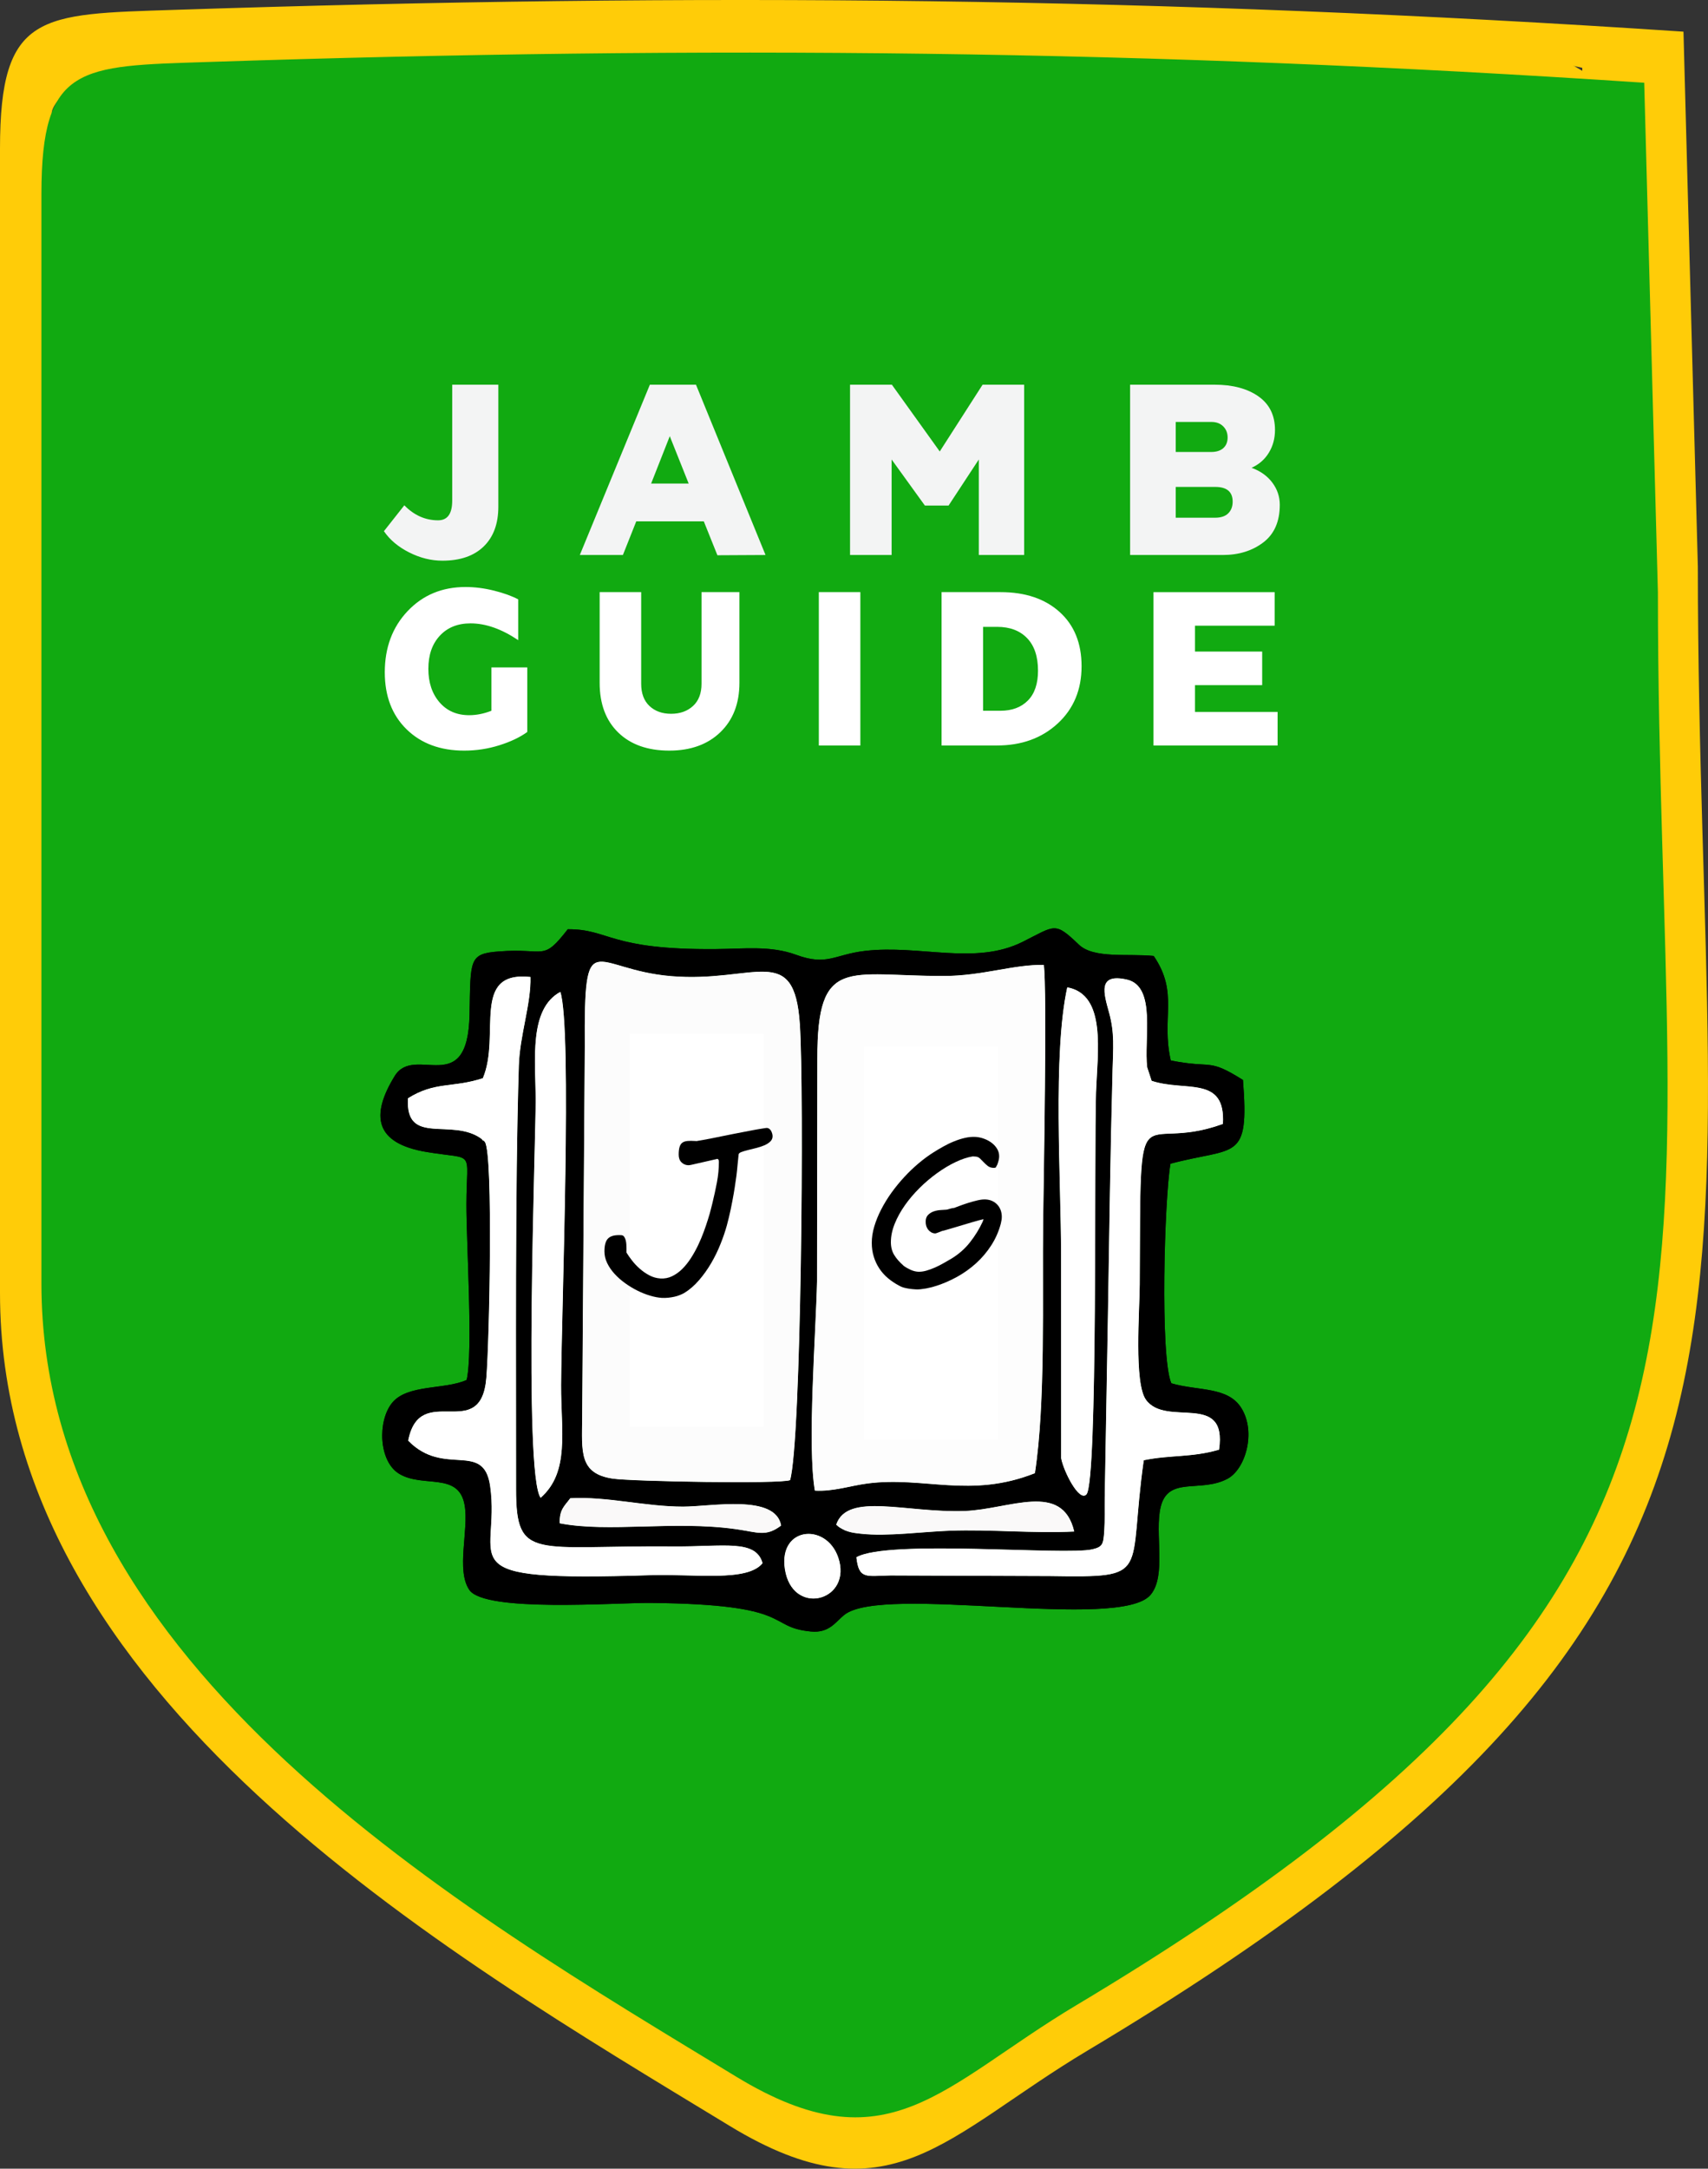
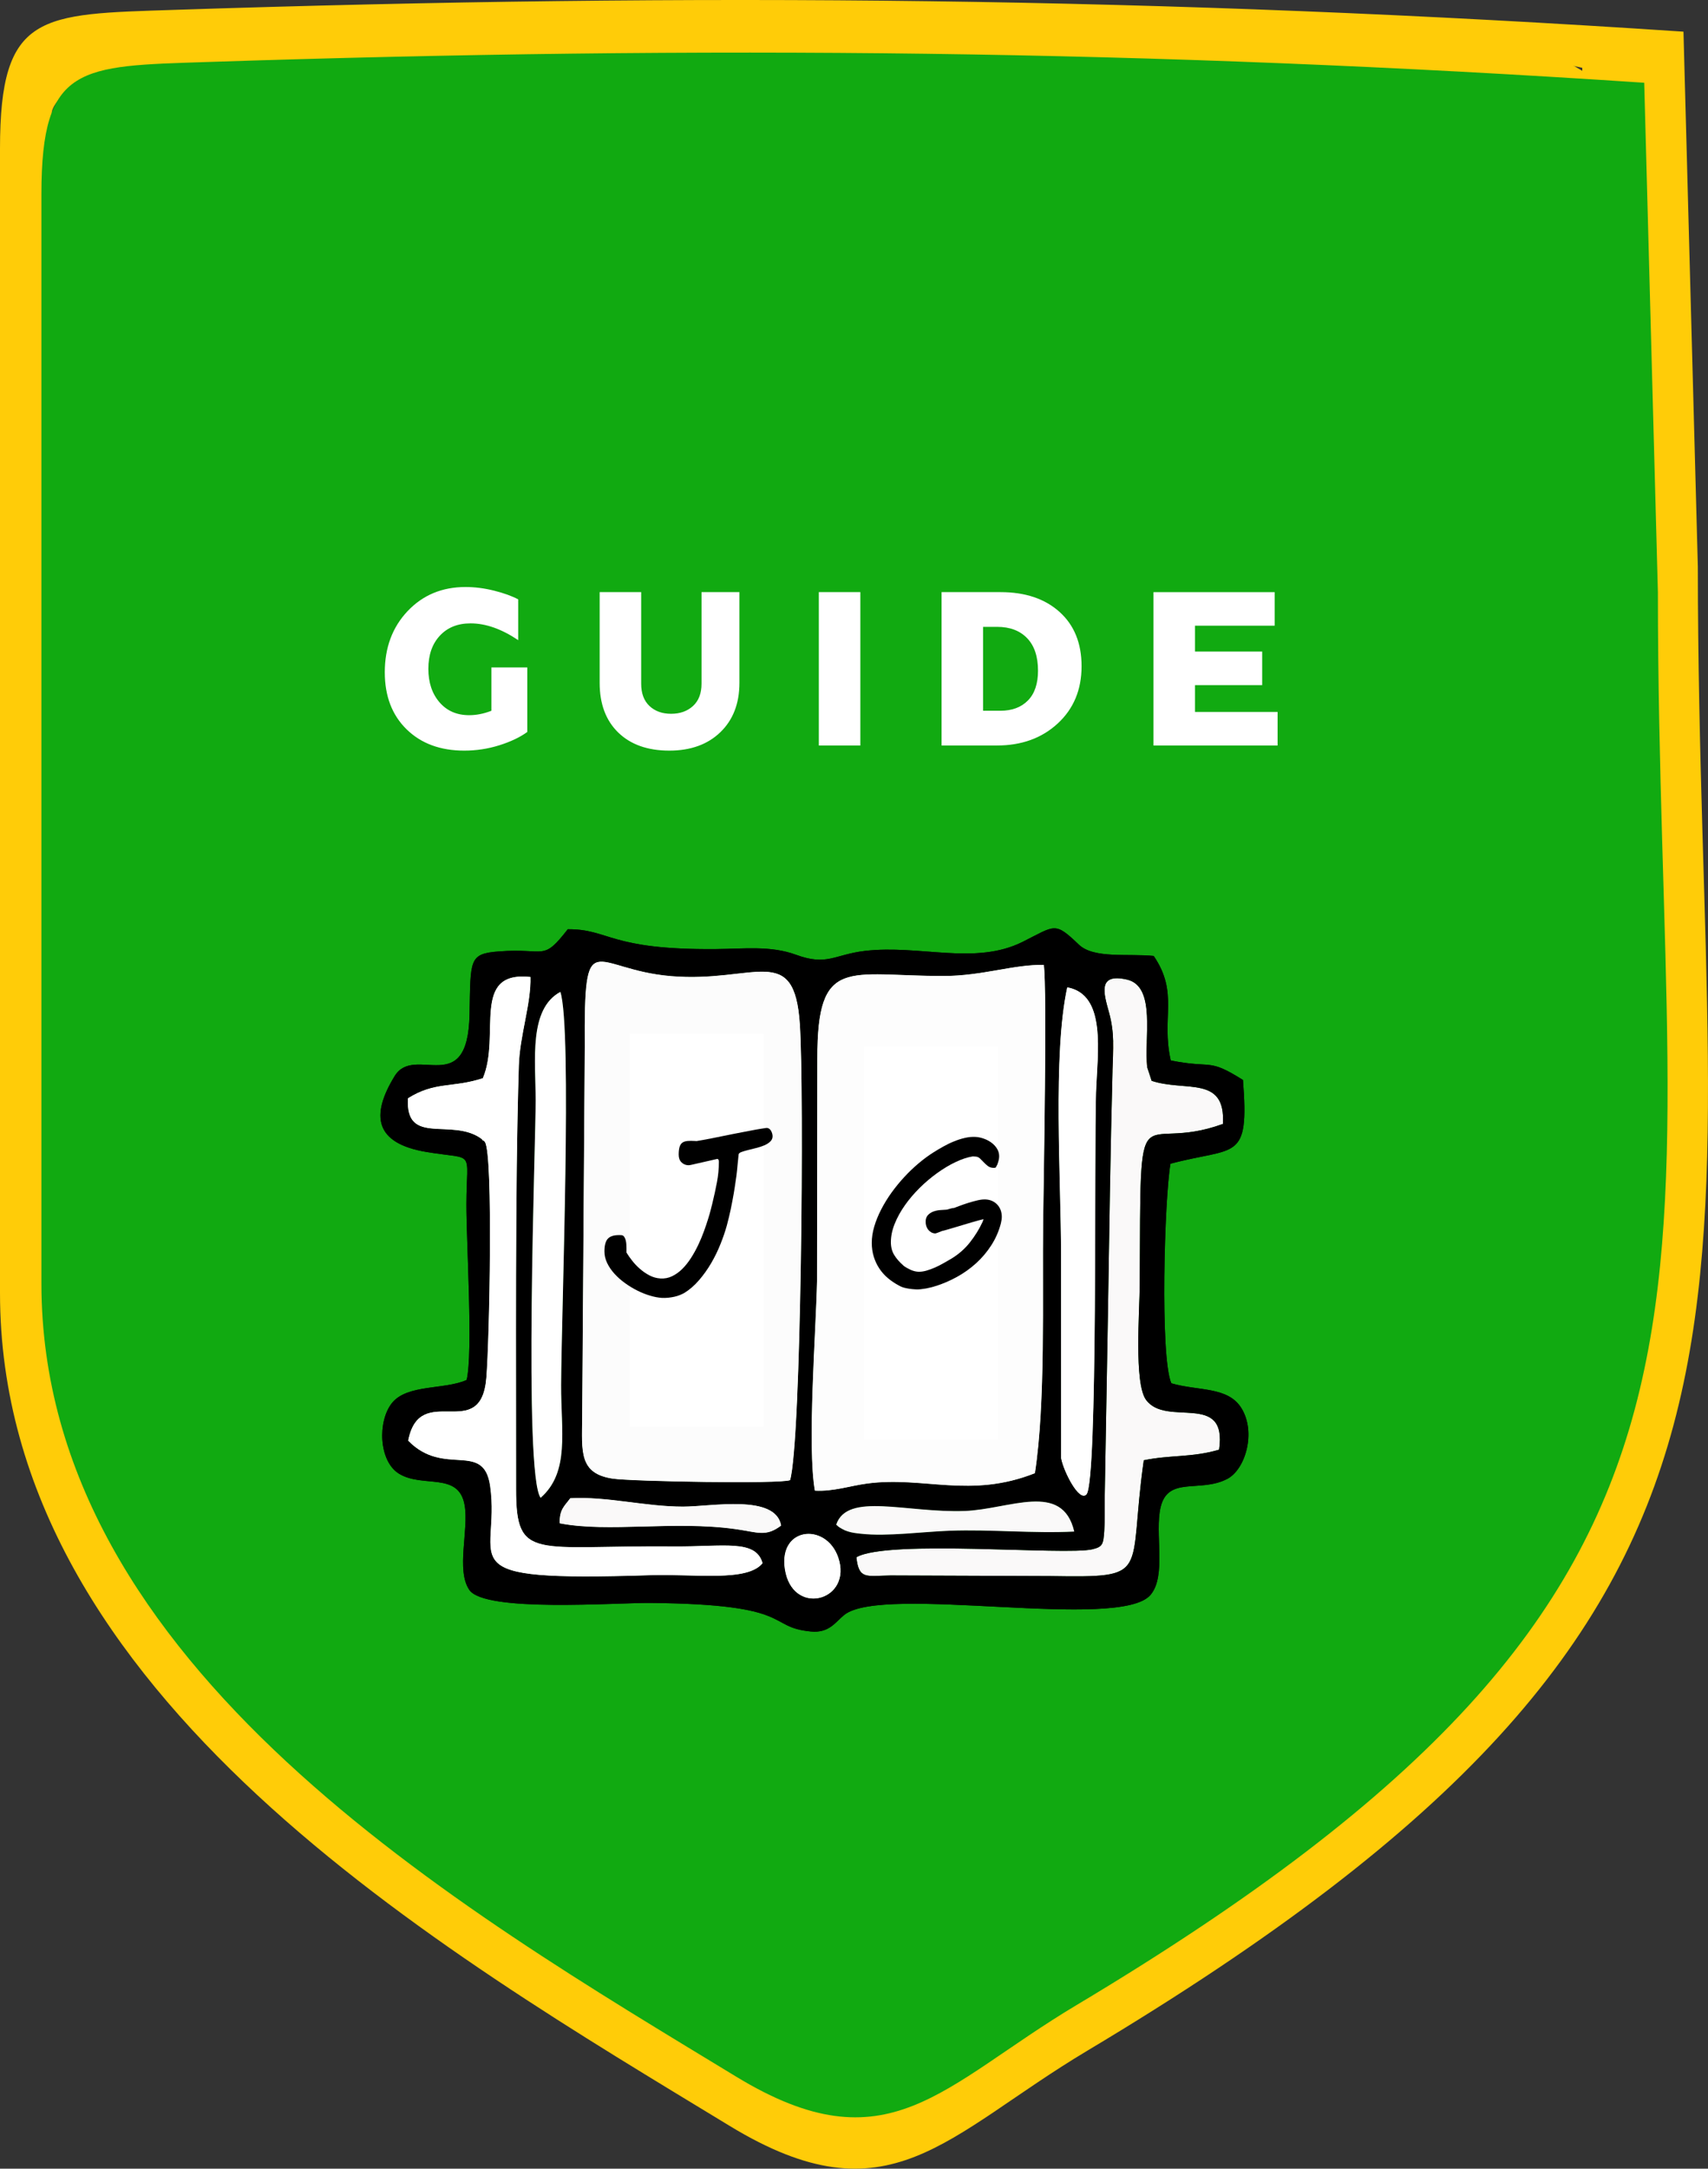
<svg xmlns="http://www.w3.org/2000/svg" xml:space="preserve" width="188.352mm" height="239.095mm" version="1.1" style="shape-rendering:geometricPrecision; text-rendering:geometricPrecision; image-rendering:optimizeQuality; fill-rule:evenodd; clip-rule:evenodd" viewBox="0 0 25433.43 32285.28">
  <rect x="0" y="0" width="25433.43" height="32285.28" fill="#333333" stroke="none" />
  <defs>
    <style type="text/css"> .fil1 {fill:black} .fil12 {fill:black} .fil7 {fill:#0A0404} .fil2 {fill:#11AA11} .fil10 {fill:#FAF9F9} .fil11 {fill:#FBFBFB} .fil9 {fill:#FCFCFC} .fil8 {fill:#FDFDFD} .fil3 {fill:#FEC401} .fil0 {fill:#FFCC08} .fil13 {fill:white} .fil4 {fill:#F3F4F4;fill-rule:nonzero} .fil6 {fill:#F9DD3B;fill-rule:nonzero} .fil14 {fill:black;fill-rule:nonzero} .fil5 {fill:white;fill-rule:nonzero} </style>
  </defs>
  <g id="Layer_x0020_1">
    <g id="_1838363760464">
      <path class="fil0" d="M9725.03 19129.93c116.01,-950.77 45.33,-3611.58 -197.54,-4487.77l6204.66 82.67c-355.62,1148.4 -246.31,1268.5 -231.63,2306.75 10.68,750.63 -84.15,1296.45 29.07,2095.28l2315.02 -0.09c617.9,9.2 1425.46,52.28 2261.25,36.69l4266.63 -23.59c259.4,1050.06 -491.6,5148.66 -2646.59,5244.89l-6114.11 -10.32 -118.69 5162.32c-233.04,1891.42 -4086.64,2661.09 -5636.55,560.23l-230.24 -5723.48c-447.2,-89.16 -2600.53,1.22 -3136.98,-0.46 -868.75,-2.61 -2234.5,51.37 -2974.52,9.75 -1996.18,-112.2 -2966.92,-4003.05 -2643.16,-5227.43l8853.38 -25.44zm-8979.79 -4885.08c-111.72,-1052.1 -118.33,-12200.92 33.8,-12607.53 540.64,-1445.07 9970.88,-961.73 11674.04,-961.73 1860.49,0 11315.44,-318.93 11935.38,715.14 302.21,504.14 186.78,11297.14 206.18,12846.78 -5489.79,-456.39 -18722.29,-698.42 -23849.4,7.35zm-745.24 -12033.93l0 17037.61c0,5999.59 6603.75,9807.41 10865.37,12400.23 2378.91,1447.29 3208.12,146.01 5327.18,-1120.45 11149.09,-6663.01 9092.73,-10801.37 9089.66,-22092.1l-213.98 -7964.76c-7768.88,-518.61 -14677.73,-581.22 -22467.88,-324.7 -1997.21,65.76 -2600.34,36.23 -2600.34,2064.17z" />
      <ellipse class="fil0" cx="12669.9" cy="22502.84" rx="4917.03" ry="9318.07" />
      <rect class="fil0" x="871.63" y="19155.37" width="23341.63" height="4409.79" rx="1635.82" ry="1660.68" />
      <rect class="fil0" x="339.12" y="18109.12" width="4758.99" height="3254.54" />
      <rect class="fil0" x="2027.8" y="19155.38" width="6601.17" height="5739.13" rx="864.33" ry="798.27" />
      <rect class="fil1" x="6313.91" y="500.21" width="6601.17" height="17165.41" rx="864.33" ry="2387.59" />
      <rect class="fil1" x="12322.81" y="11515.61" width="6601.17" height="5739.13" rx="864.33" ry="798.27" />
      <rect class="fil1" x="3971.56" y="16182.48" width="6601.17" height="5739.13" rx="864.33" ry="798.27" />
      <rect class="fil1" x="15301" y="16489.51" width="6601.17" height="5739.13" rx="864.33" ry="798.27" />
      <rect class="fil0" x="16713.33" y="18951.06" width="6601.17" height="5739.13" rx="864.33" ry="798.27" />
      <rect class="fil0" x="18002.86" y="16648.32" width="6601.17" height="5739.13" rx="864.33" ry="798.27" />
      <rect class="fil0" x="324.88" y="500.21" width="24514.73" height="17165.41" rx="3209.87" ry="2387.59" />
      <rect class="fil0" x="23561.17" y="711.15" width="1226.77" height="1748.82" />
      <path class="fil2" d="M9875.8 18996.16c110.44,-905.21 43.14,-3438.49 -188.09,-4272.69l5907.32 78.7c-338.58,1093.38 -234.51,1207.71 -220.53,2196.2 10.17,714.65 -80.11,1234.34 27.67,1994.87l2204.09 -0.08c588.29,8.75 1357.15,49.77 2152.89,34.92l4062.15 -22.46c246.97,999.73 -468.03,4901.94 -2519.75,4993.54l-5821.11 -9.82 -113.01 4914.93c-221.86,1800.78 -3890.79,2533.55 -5366.43,533.39l-219.21 -5449.2c-425.75,-84.88 -2475.89,1.16 -2986.64,-0.43 -827.13,-2.48 -2127.42,48.89 -2831.99,9.28 -1900.53,-106.81 -2824.73,-3811.21 -2516.48,-4976.9l8429.12 -24.24zm-8549.47 -4650.98c-106.38,-1001.68 -112.66,-11616.22 32.19,-12003.34 514.71,-1375.81 9493.04,-915.63 11114.58,-915.63 1771.33,0 10773.18,-303.66 11363.42,680.87 287.74,479.97 177.82,10755.76 196.3,12231.13 -5226.71,-434.52 -17825.07,-664.96 -22706.48,6.98zm-709.52 -11457.22l0 16221.13c0,5712.07 6287.29,9337.42 10344.67,11805.98 2264.92,1377.93 3054.37,139 5071.89,-1066.76 10614.8,-6343.71 8656.98,-10283.75 8654.07,-21033.4l-203.74 -7583.06c-7396.57,-493.77 -13974.34,-553.36 -21391.17,-309.13 -1901.48,62.6 -2475.72,34.47 -2475.72,1965.25z" />
      <rect class="fil3" x="6628.14" y="1259.22" width="6284.82" height="16342.81" rx="822.91" ry="2273.17" />
      <rect class="fil3" x="12349.08" y="11746.74" width="6284.82" height="5464.1" rx="822.91" ry="760.02" />
      <rect class="fil2" x="939.68" y="18024.27" width="4530.93" height="3098.57" />
      <rect class="fil2" x="2547.43" y="18617.22" width="6284.82" height="5867.27" rx="822.91" ry="816.1" />
      <rect class="fil2" x="16529.2" y="18825.86" width="6284.82" height="5464.1" rx="822.91" ry="760.02" />
      <path class="fil2" d="M3199.31 1259.22l18793.56 0c562.11,0 1078.18,206.84 1476.1,548.08l-937.28 0 -21.31 35.5 -14.19 14.21 0 21.29 -7.1 21.29 -7.1 7.1 0 21.29 -7.1 7.1 0 7.26 -260.98 0 -147.31 49.11 -98.21 49.1 -73.66 24.55 -49.1 24.56 -49.1 0 -73.66 49.1 -122.76 49.1 -122.76 24.56 -196.42 0 -196.42 73.65 -2356.95 0 -24.56 24.56 -24.55 0 0 1596.02 1620.58 0 24.55 -24.55 2356.96 0 196.4 -73.66 196.42 0 122.76 -24.55 122.76 -49.11 73.66 -49.1 49.1 0 25.16 -12.58 554.4 0 35.5 -49.69 0 -56.81 14.19 -14.19 0 -21.31 7.1 -7.09 0 -21.31 7.1 -7.1 7.1 -21.29 0 -21.29 14.19 -14.21 21.31 -35.5 0 -649.99c89.46,243.29 138.35,505.73 138.35,779.05l0 11796.47c0,1250.26 -1022.93,2273.17 -2273.19,2273.17l-18793.56 0c-1250.27,0 -2273.19,-1022.92 -2273.19,-2273.17l0 -11796.47c0,-1250.24 1022.92,-2273.16 2273.19,-2273.16z" />
      <ellipse class="fil2" cx="12679.54" cy="22207.43" rx="4681.39" ry="8871.53" />
      <rect class="fil2" x="17756.93" y="16633.48" width="6284.82" height="5464.1" rx="822.91" ry="760.02" />
      <path class="fil2" d="M15948.82 6223.03c-1007.2,231.38 -681.67,1833.83 338.04,1581.87 878.66,-217.09 634.17,-1805.17 -338.04,-1581.87z" />
-       <path class="fil4" d="M6587.45 8347.02c-167.6,0 -332.69,-41.1 -495.3,-123.3 -162.59,-82.21 -287.67,-187.52 -375.23,-315.96l303.93 -385.31c145.09,148.98 312.69,223.48 502.8,223.48 140.1,0 210.14,-97.61 210.14,-292.83l0 -1726.21 686.66 0 0 1818.68c0,251.74 -72.55,448.25 -217.63,589.53 -145.09,141.28 -350.22,211.92 -615.38,211.92zm4095.2 -80.91l-202.63 -504.76 -1005.61 0 -198.86 500.91 -641.64 0 1043.13 -2535.38 686.66 0 1035.62 2535.38 -716.68 3.85zm-986.85 -1067.33l559.1 0 -281.42 -705.12 -277.68 705.12zm4935.71 -1471.9l619.12 0 0 2535.38 -675.4 0 0 -1421.83 -450.28 685.86 -352.7 0 -495.31 -685.86 0 1421.83 -619.12 0 0 -2535.38 622.87 0 712.93 994.11 637.89 -994.11zm4005.15 1236.86c132.57,48.8 235.76,122.65 309.56,221.56 73.79,98.9 110.69,208.7 110.69,329.44 0,249.17 -81.92,436.06 -245.77,560.64 -163.85,124.58 -364.6,186.88 -602.24,186.88l-1380.83 0 0 -2535.38 1257.01 0c270.17,0 487.8,57.79 652.89,173.39 165.1,115.59 247.65,282.55 247.65,500.9 0,125.88 -30.64,238.9 -91.93,339.08 -61.28,100.18 -146.95,174.68 -257.02,223.49zm-596.61 -682.02l-532.82 0 0 446.97 529.07 0c77.55,0 137.58,-19.26 180.1,-57.79 42.52,-38.54 63.79,-91.19 63.79,-157.97 0,-66.8 -21.89,-122.03 -65.67,-165.7 -43.78,-43.67 -101.94,-65.5 -174.47,-65.5zm52.53 1425.67c87.55,0 153.22,-21.83 197,-65.5 43.78,-43.67 65.67,-101.48 65.67,-173.39 0,-146.41 -86.31,-219.63 -258.91,-219.63l-589.1 0 0 458.53 585.35 0z" />
      <path class="fil5" d="M7317.82 9935.88l533.85 0 0 961.09c-108.12,78.64 -246.65,144.56 -415.59,197.77 -168.94,53.2 -343.51,79.8 -523.72,79.8 -355.89,0 -641.97,-105.82 -858.21,-317.47 -216.24,-211.65 -324.36,-494.43 -324.36,-848.33 0,-367.77 113.18,-671.36 339.56,-910.77 226.38,-239.4 514.15,-359.1 863.28,-359.1 137.39,0 278.18,17.92 422.34,53.78 144.17,35.85 264.67,79.22 361.53,130.1l0 607.18c-247.77,-166.53 -484.29,-249.81 -709.54,-249.81 -191.47,0 -344.07,61.3 -457.82,183.89 -113.75,122.59 -170.63,286.83 -170.63,492.69 0,203.56 55.17,369.51 165.55,497.9 110.37,128.37 257.92,192.55 442.62,192.55 108.12,0 218.49,-21.97 331.12,-65.92l0 -645.34zm155.42 551.67l13.52 -13.88 -13.52 13.88zm2493.33 686.99c-322.12,0 -575.52,-89.63 -760.23,-268.9 -184.71,-179.27 -277.06,-426.19 -277.06,-740.77l0 -1349.68 618.31 0 0 1363.56c0,143.42 41.12,253.86 123.32,331.35 82.22,77.48 189.79,116.23 322.68,116.23 132.88,0 241.57,-38.75 326.05,-116.23 84.46,-77.49 126.7,-187.94 126.7,-331.35l0 -1363.56 564.26 0 0 1349.68c0,307.64 -94.6,552.83 -283.81,735.57 -189.22,182.72 -442.62,274.1 -760.23,274.1zm2226.4 -76.33l0 -2283.02 618.31 0 0 2283.02 -618.31 0zm1827.7 0l0 -2283.02 878.47 0c367.16,0 659.99,98.3 878.49,294.92 218.49,196.61 327.73,466.07 327.73,808.42 0,349.27 -118.25,633.2 -354.77,851.79 -236.51,218.59 -538.36,327.88 -905.51,327.88l-824.42 0zm618.31 -516.98l256.79 0c173.45,0 310.29,-50.88 410.52,-152.67 100.23,-101.77 150.36,-249.81 150.36,-444.1 0,-210.49 -54.07,-371.84 -162.19,-484.02 -108.12,-112.18 -256.79,-168.28 -446,-168.28l-209.49 0 0 1249.07zm3155.56 17.35l1229.88 0 0 499.63 -1848.19 0 0 -2283.02 1804.26 0 0 499.63 -1185.95 0 0 385.12 1000.12 0 0 499.63 -1000.12 0 0 399z" />
      <path class="fil6" d="M17344.31 15509.12l-806.53 0c-6.12,0 -77.62,-6.75 -94,17.23 -24.62,37.69 6.12,109.73 6.12,109.73 0,0 270.39,707.96 272.4,711.9 64.87,-84.96 543.43,-734.38 622.01,-838.86z" />
      <path class="fil7" d="M11687.48 23360.13c-101.26,-654.31 665.62,-701.26 811.28,-117.59 151.09,605.47 -703.3,815.51 -811.28,117.59zm764.17 -662.54c166.06,-489.46 1040.89,-171.95 1915.19,-203.67 662.4,-24.1 1452.91,-448.34 1629.45,306.59 -613.77,30.52 -1236.78,-34.32 -1852.85,-12.15 -406.61,14.61 -933.04,88.63 -1324.16,44.82 -67.97,-7.62 -125.88,-13.21 -190.52,-33.65 -45.65,-14.45 -54.11,-18.58 -93.59,-40.74 -56.15,-31.52 -52.43,-33.87 -83.53,-61.2zm-3960.38 -393.25c543.7,-30.42 1117.15,124.94 1679.8,124.73 426.63,-0.11 1378.51,-190.21 1460.89,282.39 -230.96,173.46 -343.22,99.75 -682.53,52.49 -920.06,-128.08 -1886.75,55.66 -2614.77,-86.14 -8.45,-210.08 78.72,-263.61 156.61,-373.47zm3273.84 -269.31c-134.09,60.47 -2360.04,19.57 -2639.98,-21.86 -505.04,-74.81 -460.55,-401.49 -456.32,-905.66l39.08 -5521.28c-11.26,-1864.36 101.31,-1153.67 1283.89,-1054.59 1251.48,104.85 1837.45,-517.94 1918.94,717.33 65.41,991.43 21.9,6216.02 -145.6,6786.07zm-3715.24 263.15c-256.88,-351.47 -72.67,-5318.2 -73.66,-5916.89 -1.05,-593.22 -106.74,-1359.59 368.05,-1615.22 178.93,548.88 16.22,4751.01 11.26,5855.54 -3.02,676.68 132.56,1294.79 -305.66,1676.56zm7361.09 -366.76c-963.15,382.46 -1652.31,42.89 -2496.66,154.27 -258.45,34.07 -507.97,121.87 -780.56,105.74 -115.87,-666.88 15.23,-2348.61 32.34,-3117.12l4.55 -3311.44c-4.19,-1545.15 456.05,-1230.78 1886.33,-1233.65 573.07,-1.2 1034.41,-173.35 1486.61,-164.59 50.03,383.91 -2.51,3220.2 -10.28,3829.02 -14.25,1112.97 39.23,2679.31 -122.34,3737.76zm480.85 -7232.48c591.44,105.43 448.97,971.5 429.29,1568.16 -29.11,880.93 28.22,5786.46 -142.22,5979.54 -107.88,122.18 -344.21,-347.67 -377.75,-538.76l-0.95 -3029.78c-1.57,-1121.11 -126.35,-2977.25 91.62,-3979.16zm1257.06 1391.46c504.64,167.94 1104.11,-85.66 1061.24,641.79 -1294.06,470.25 -1223.28,-663.8 -1238.29,2387.62 -1.98,396.33 -86.97,1469.76 92.55,1718.41 302.05,418.45 1216.32,-134.13 1088.81,743.51 -408.21,119.42 -724.36,75.44 -1121.42,157.41 -245.3,1720.95 140.8,1747.25 -1393.28,1724.24l-2377.05 -8.98c-359.13,4.96 -472.49,67.25 -509.38,-270.97 466.51,-271.53 3116.44,-22.63 3516,-119.26 153.85,-37.19 161.47,-76.27 175.14,-275.87 10.38,-151.86 4.23,-332.89 6.47,-488.25l48.21 -2738.53c19.3,-1205.05 36.42,-2417.36 68.39,-3621.12 8.71,-327.56 33.39,-556.28 -52.12,-867.31 -77.26,-281.04 -177.11,-590.2 266.23,-490.18 444.52,100.31 249.94,895.22 302.94,1307.2l65.57 200.28zm-5793.44 7181.41c-227.1,281.88 -1005.84,157.55 -1673.65,178.78 -3083.72,97.92 -2221.79,-181.13 -2383.2,-1325.87 -96.16,-681.65 -686.3,-127.24 -1220.66,-677.43 175.12,-899.55 1083.6,56.04 1164,-937.32 46.42,-573.56 101.31,-3292.87 -18.57,-3503.54 -7.83,-8.87 -20.4,-33.6 -24.83,-25.36 -4.44,8.2 -19.31,-19.5 -25.57,-24.2 -437.27,-327.63 -1141.93,115.96 -1097.85,-606.88 406.71,-254.22 656.4,-149.78 1114.6,-298.77 271.22,-637.09 -187.19,-1603.01 709.55,-1506.96 11.06,398.67 -159.07,868.45 -172.95,1318.2 -58.79,1904.08 -39.01,4345.5 -41.27,6305.13 -1.19,1080.43 273.32,836.13 2352.48,853.91 735.85,6.32 1218.52,-112.21 1317.91,250.31zm-2900.51 -9437.99c-381.36,488.92 -322.72,276.02 -1025.91,330.44 -449.64,34.74 -420.89,119.79 -436.85,937.01 -24.83,1274.44 -817.6,434.1 -1114.86,917.86 -362.53,590.09 -296.38,1001.7 472.29,1130.25 741.48,124.01 597.81,-55.77 595.88,777.85 -1.31,578.5 101.35,2205.2 3.39,2616.39 -323.76,147.54 -882.39,60.98 -1109.9,340.97 -219.43,269.98 -199.97,866.64 100.79,1053.3 355.48,220.63 891.94,-34.16 979.38,470.88 63.75,368.05 -130.64,968.74 69.96,1260.77 232.4,338.48 2172.74,188.8 2695.27,193.5 2180.05,19.67 1712.76,360.18 2390.66,425.34 275.4,26.51 366.27,-143.78 498.16,-248.07 581.94,-460.02 4105.57,246.24 4560.48,-298.61 239.52,-286.83 57.23,-917.93 148.63,-1303.57 111.33,-469.31 589.67,-208.99 994.82,-422.57 267.52,-141.07 431.02,-692.39 208.68,-1051.88 -201.12,-325.22 -641.78,-252.93 -1043.64,-370.31 -171.75,-395.75 -102.04,-2760.32 -12.83,-3269.12 974.94,-258.81 1174.95,-17.96 1079.48,-1246.43 -530.46,-333.42 -439.95,-163.81 -1075.11,-290.48 -146.08,-642.05 123.9,-999.61 -253.86,-1555.68 -379.42,-39.02 -891.83,43.98 -1113.81,-168.05 -363.1,-346.81 -347.76,-287.55 -837.06,-42.47 -709.35,355.34 -1531.74,39.6 -2347.67,135.07 -460.13,53.89 -561.03,229.03 -1028.47,57.5 -378.33,-138.77 -770.38,-87.96 -1196.92,-84.42 -1591.01,13.31 -1573.99,-298.1 -2200.97,-295.48z" />
      <path class="fil8" d="M13073.25 19886.18c-87.23,-495.55 -102.26,-1159.82 -112.12,-1693.94 -5.58,-303.05 -83.52,-1510.19 127.97,-1673.17 297.73,-229.38 976.92,-639.22 1205.84,-110.9 229.49,529.71 -237.01,1043.54 -365.81,1402.35 326.01,100.37 516.37,88.63 618.42,422.93 88.16,288.87 0.57,626.25 -121.24,858.08 -263.86,502.03 -787.85,737.62 -1353.05,794.65zm2337.7 2045.24c161.57,-1058.46 108.09,-2624.79 122.34,-3737.76 7.76,-608.82 60.31,-3445.11 10.28,-3829.02 -452.21,-8.76 -913.54,163.39 -1486.61,164.59 -1430.28,2.86 -1890.52,-311.5 -1886.33,1233.65l-4.55 3311.44c-17.11,768.5 -148.21,2450.24 -32.34,3117.12 272.59,16.12 522.11,-71.67 780.56,-105.74 844.35,-111.39 1533.51,228.19 2496.66,-154.27z" />
      <path class="fil9" d="M10637.26 17004.97c0.99,164.02 -46.38,7.31 78.56,156.46 124.63,148.72 242.07,292.3 252.45,509.32 22.27,464.87 -384.12,420.85 -245.2,700.73 71.73,159.28 222.76,241.03 235.18,572.87 21.86,586.39 -323.82,1232.77 -962.31,1406.8 -149.21,-315.04 -243.27,-371.75 16.43,-637.6 1000.03,-1023.82 -91.4,-1126.03 -315.53,-1490.17 -368.62,-598.96 273.68,-1745.23 1181.9,-2172.33l27.64 683.57c-97.6,97.67 -203.76,145.51 -269.13,270.35zm1127.85 5030.05c167.51,-570.05 211.01,-5794.64 145.6,-6786.07 -81.49,-1235.27 -667.46,-612.48 -1918.94,-717.33 -1182.58,-99.07 -1295.15,-809.77 -1283.89,1054.59l-39.08 5521.28c-4.23,504.17 -48.72,830.85 456.32,905.66 279.95,41.43 2505.9,82.33 2639.98,21.86z" />
      <path class="fil10" d="M16971.81 19119.81c15.02,-3051.43 -55.77,-1917.38 1238.29,-2387.62 42.87,-727.45 -556.6,-473.85 -1061.24,-641.79l-65.57 -200.28c-53,-411.98 141.58,-1206.88 -302.94,-1307.2 -443.33,-100.02 -343.49,209.14 -266.23,490.18 85.52,311.03 60.83,539.75 52.12,867.31 -31.98,1203.76 -49.1,2416.08 -68.39,3621.12l-48.21 2738.53c-2.24,155.35 3.92,336.39 -6.47,488.25 -13.67,199.6 -21.28,238.68 -175.14,275.87 -399.56,96.63 -3049.49,-152.27 -3516,119.26 36.89,338.21 150.25,275.92 509.38,270.97l2377.05 8.98c1534.08,23.01 1147.98,-3.29 1393.28,-1724.24 397.06,-81.96 713.21,-37.98 1121.42,-157.41 127.51,-877.64 -786.76,-325.06 -1088.81,-743.51 -179.52,-248.65 -94.54,-1322.08 -92.55,-1718.41z" />
      <path class="fil11" d="M11355.42 23271.8c-99.38,-362.52 -582.05,-243.99 -1317.91,-250.31 -2079.16,-17.78 -2353.66,226.52 -2352.48,-853.91 2.26,-1959.63 -17.53,-4401.05 41.27,-6305.13 13.88,-449.75 184.01,-919.54 172.95,-1318.2 -896.74,-96.05 -438.33,869.87 -709.55,1506.96 -458.2,148.99 -707.89,44.55 -1114.6,298.77 -44.09,722.85 660.57,279.26 1097.85,606.88 6.27,4.7 21.13,32.39 25.57,24.2 4.43,-8.24 17,16.49 24.83,25.36 119.88,210.66 64.99,2929.98 18.57,3503.54 -80.4,993.36 -988.88,37.77 -1164,937.32 534.36,550.19 1124.5,-4.23 1220.66,677.43 161.4,1144.74 -700.53,1423.8 2383.2,1325.87 667.81,-21.23 1446.55,103.1 1673.65,-178.78z" />
      <path class="fil11" d="M15891.8 14698.93c-217.97,1001.91 -93.19,2858.05 -91.62,3979.16l0.95 3029.78c33.54,191.1 269.87,660.94 377.75,538.76 170.44,-193.08 113.1,-5098.61 142.22,-5979.54 19.67,-596.66 162.15,-1462.73 -429.29,-1568.16z" />
-       <path class="fil11" d="M8049.87 22298.17c438.22,-381.77 302.63,-999.88 305.66,-1676.56 4.96,-1104.53 167.67,-5306.66 -11.26,-5855.54 -474.8,255.63 -369.11,1022 -368.05,1615.22 0.99,598.69 -183.22,5565.41 73.66,5916.89z" />
-       <path class="fil10" d="M12451.65 22697.58c31.1,27.33 27.38,29.68 83.53,61.2 39.48,22.16 47.94,26.29 93.59,40.74 64.64,20.44 122.54,26.03 190.52,33.65 391.12,43.82 917.55,-30.21 1324.16,-44.82 616.07,-22.17 1239.07,42.67 1852.85,12.15 -176.54,-754.93 -967.05,-330.69 -1629.45,-306.59 -874.3,31.72 -1749.13,-285.79 -1915.19,203.67z" />
      <path class="fil10" d="M8334.66 22677.8c728.02,141.8 1694.71,-41.94 2614.77,86.14 339.31,47.26 451.57,120.97 682.53,-52.49 -82.38,-472.6 -1034.26,-282.5 -1460.89,-282.39 -562.65,0.22 -1136.1,-155.15 -1679.8,-124.73 -77.89,109.86 -165.06,163.39 -156.61,373.47z" />
      <path class="fil10" d="M11687.48 23360.13c107.98,697.92 962.37,487.88 811.28,-117.59 -145.66,-583.67 -912.54,-536.72 -811.28,117.59z" />
-       <path class="fil8" d="M13367.27 19202.61c307.55,18 630.31,-275.88 661.36,-571.05 59.41,-564.58 -538.23,-189.22 -697.98,-104.55l36.62 675.6z" />
      <path class="fil8" d="M13340.19 17751.92c245.2,-98.28 395.97,-456.32 442.08,-719.35 33.14,-188.91 43.25,-274.68 -31.76,-344.06 -126.78,-117.13 -362.59,123.32 -392.63,272.01 -34.07,168.25 -21.75,603.39 -17.69,791.41z" />
      <path class="fil12" d="M11687.48 23360.13c-101.26,-654.31 665.62,-701.26 811.28,-117.59 151.09,605.47 -703.3,815.51 -811.28,117.59zm764.17 -662.54c166.06,-489.46 1040.89,-171.95 1915.19,-203.67 662.4,-24.1 1452.91,-448.34 1629.45,306.59 -613.77,30.52 -1236.78,-34.32 -1852.85,-12.15 -406.61,14.61 -933.04,88.63 -1324.16,44.82 -67.97,-7.62 -125.88,-13.21 -190.52,-33.65 -45.65,-14.45 -54.11,-18.58 -93.59,-40.74 -56.15,-31.52 -52.43,-33.87 -83.53,-61.2zm-3960.38 -393.25c543.7,-30.42 1117.15,124.94 1679.8,124.73 426.63,-0.11 1378.51,-190.21 1460.89,282.39 -230.96,173.46 -343.22,99.75 -682.53,52.49 -920.06,-128.08 -1886.75,55.66 -2614.77,-86.14 -8.45,-210.08 78.72,-263.61 156.61,-373.47zm3273.84 -269.31c-134.09,60.47 -2360.04,19.57 -2639.98,-21.86 -505.04,-74.81 -460.55,-401.49 -456.32,-905.66l39.08 -5521.28c-11.26,-1864.36 101.31,-1153.67 1283.89,-1054.59 1251.48,104.85 1837.45,-517.94 1918.94,717.33 65.41,991.43 21.9,6216.02 -145.6,6786.07zm-3715.24 263.15c-256.88,-351.47 -72.67,-5318.2 -73.66,-5916.89 -1.05,-593.22 -106.74,-1359.59 368.05,-1615.22 178.93,548.88 16.22,4751.01 11.26,5855.54 -3.02,676.68 132.56,1294.79 -305.66,1676.56zm7361.09 -366.76c-963.15,382.46 -1652.31,42.89 -2496.66,154.27 -258.45,34.07 -507.97,121.87 -780.56,105.74 -115.87,-666.88 15.23,-2348.61 32.34,-3117.12l4.55 -3311.44c-4.19,-1545.15 456.05,-1230.78 1886.33,-1233.65 573.07,-1.2 1034.41,-173.35 1486.61,-164.59 50.03,383.91 -2.51,3220.2 -10.28,3829.02 -14.25,1112.97 39.23,2679.31 -122.34,3737.76zm480.85 -7232.48c591.44,105.43 448.97,971.5 429.29,1568.16 -29.11,880.93 28.22,5786.46 -142.22,5979.54 -107.88,122.18 -344.21,-347.67 -377.75,-538.76l-0.95 -3029.78c-1.57,-1121.11 -126.35,-2977.25 91.62,-3979.16zm1257.06 1391.46c504.64,167.94 1104.11,-85.66 1061.24,641.79 -1294.06,470.25 -1223.28,-663.8 -1238.29,2387.62 -1.98,396.33 -86.97,1469.76 92.55,1718.41 302.05,418.45 1216.32,-134.13 1088.81,743.51 -408.21,119.42 -724.36,75.44 -1121.42,157.41 -245.3,1720.95 140.8,1747.25 -1393.28,1724.24l-2377.05 -8.98c-359.13,4.96 -472.49,67.25 -509.38,-270.97 466.51,-271.53 3116.44,-22.63 3516,-119.26 153.85,-37.19 161.47,-76.27 175.14,-275.87 10.38,-151.86 4.23,-332.89 6.47,-488.25l48.21 -2738.53c19.3,-1205.05 36.42,-2417.36 68.39,-3621.12 8.71,-327.56 33.39,-556.28 -52.12,-867.31 -77.26,-281.04 -177.11,-590.2 266.23,-490.18 444.52,100.31 249.94,895.22 302.94,1307.2l65.57 200.28zm-5793.44 7181.41c-227.1,281.88 -1005.84,157.55 -1673.65,178.78 -3083.72,97.92 -2221.79,-181.13 -2383.2,-1325.87 -96.16,-681.65 -686.3,-127.24 -1220.66,-677.43 175.12,-899.55 1083.6,56.04 1164,-937.32 46.42,-573.56 101.31,-3292.87 -18.57,-3503.54 -7.83,-8.87 -20.4,-33.6 -24.83,-25.36 -4.44,8.2 -19.31,-19.5 -25.57,-24.2 -437.27,-327.63 -1141.93,115.96 -1097.85,-606.88 406.71,-254.22 656.4,-149.78 1114.6,-298.77 271.22,-637.09 -187.19,-1603.01 709.55,-1506.96 11.06,398.67 -159.07,868.45 -172.95,1318.2 -58.79,1904.08 -39.01,4345.5 -41.27,6305.13 -1.19,1080.43 273.32,836.13 2352.48,853.91 735.85,6.32 1218.52,-112.21 1317.91,250.31zm-2900.51 -9437.99c-381.36,488.92 -322.72,276.02 -1025.91,330.44 -449.64,34.74 -420.89,119.79 -436.85,937.01 -24.83,1274.44 -817.6,434.1 -1114.86,917.86 -362.53,590.09 -296.38,1001.7 472.29,1130.25 741.48,124.01 597.81,-55.77 595.88,777.85 -1.31,578.5 101.35,2205.2 3.39,2616.39 -323.76,147.54 -882.39,60.98 -1109.9,340.97 -219.43,269.98 -199.97,866.64 100.79,1053.3 355.48,220.63 891.94,-34.16 979.38,470.88 63.75,368.05 -130.64,968.74 69.96,1260.77 232.4,338.48 2172.74,188.8 2695.27,193.5 2180.05,19.67 1712.76,360.18 2390.66,425.34 275.4,26.51 366.27,-143.78 498.16,-248.07 581.94,-460.02 4105.57,246.24 4560.48,-298.61 239.52,-286.83 57.23,-917.93 148.63,-1303.57 111.33,-469.31 589.67,-208.99 994.82,-422.57 267.52,-141.07 431.02,-692.39 208.68,-1051.88 -201.12,-325.22 -641.78,-252.93 -1043.64,-370.31 -171.75,-395.75 -102.04,-2760.32 -12.83,-3269.12 974.94,-258.81 1174.95,-17.96 1079.48,-1246.43 -530.46,-333.42 -439.95,-163.81 -1075.11,-290.48 -146.08,-642.05 123.9,-999.61 -253.86,-1555.68 -379.42,-39.02 -891.83,43.98 -1113.81,-168.05 -363.1,-346.81 -347.76,-287.55 -837.06,-42.47 -709.35,355.34 -1531.74,39.6 -2347.67,135.07 -460.13,53.89 -561.03,229.03 -1028.47,57.5 -378.33,-138.77 -770.38,-87.96 -1196.92,-84.42 -1591.01,13.31 -1573.99,-298.1 -2200.97,-295.48z" />
      <path class="fil8" d="M13073.25 19886.18c-87.23,-495.55 -102.26,-1159.82 -112.12,-1693.94 -5.58,-303.05 -83.52,-1510.19 127.97,-1673.17 297.73,-229.38 976.92,-639.22 1205.84,-110.9 229.49,529.71 -237.01,1043.54 -365.81,1402.35 326.01,100.37 516.37,88.63 618.42,422.93 88.16,288.87 0.57,626.25 -121.24,858.08 -263.86,502.03 -787.85,737.62 -1353.05,794.65zm2337.7 2045.24c161.57,-1058.46 108.09,-2624.79 122.34,-3737.76 7.76,-608.82 60.31,-3445.11 10.28,-3829.02 -452.21,-8.76 -913.54,163.39 -1486.61,164.59 -1430.28,2.86 -1890.52,-311.5 -1886.33,1233.65l-4.55 3311.44c-17.11,768.5 -148.21,2450.24 -32.34,3117.12 272.59,16.12 522.11,-71.67 780.56,-105.74 844.35,-111.39 1533.51,228.19 2496.66,-154.27z" />
      <path class="fil9" d="M10637.26 17004.97c0.99,164.02 -46.38,7.31 78.56,156.46 124.63,148.72 242.07,292.3 252.45,509.32 22.27,464.87 -384.12,420.85 -245.2,700.73 71.73,159.28 222.76,241.03 235.18,572.87 21.86,586.39 -323.82,1232.77 -962.31,1406.8 -149.21,-315.04 -243.27,-371.75 16.43,-637.6 1000.03,-1023.82 -91.4,-1126.03 -315.53,-1490.17 -368.62,-598.96 273.68,-1745.23 1181.9,-2172.33l27.64 683.57c-97.6,97.67 -203.76,145.51 -269.13,270.35zm1127.85 5030.05c167.51,-570.05 211.01,-5794.64 145.6,-6786.07 -81.49,-1235.27 -667.46,-612.48 -1918.94,-717.33 -1182.58,-99.07 -1295.15,-809.77 -1283.89,1054.59l-39.08 5521.28c-4.23,504.17 -48.72,830.85 456.32,905.66 279.95,41.43 2505.9,82.33 2639.98,21.86z" />
-       <path class="fil13" d="M16971.81 19119.81c15.02,-3051.43 -55.77,-1917.38 1238.29,-2387.62 42.87,-727.45 -556.6,-473.85 -1061.24,-641.79l-65.57 -200.28c-53,-411.98 141.58,-1206.88 -302.94,-1307.2 -443.33,-100.02 -343.49,209.14 -266.23,490.18 85.52,311.03 60.83,539.75 52.12,867.31 -31.98,1203.76 -49.1,2416.08 -68.39,3621.12l-48.21 2738.53c-2.24,155.35 3.92,336.39 -6.47,488.25 -13.67,199.6 -21.28,238.68 -175.14,275.87 -399.56,96.63 -3049.49,-152.27 -3516,119.26 36.89,338.21 150.25,275.92 509.38,270.97l2377.05 8.98c1534.08,23.01 1147.98,-3.29 1393.28,-1724.24 397.06,-81.96 713.21,-37.98 1121.42,-157.41 127.51,-877.64 -786.76,-325.06 -1088.81,-743.51 -179.52,-248.65 -94.54,-1322.08 -92.55,-1718.41z" />
      <path class="fil13" d="M11355.42 23271.8c-99.38,-362.52 -582.05,-243.99 -1317.91,-250.31 -2079.16,-17.78 -2353.66,226.52 -2352.48,-853.91 2.26,-1959.63 -17.53,-4401.05 41.27,-6305.13 13.88,-449.75 184.01,-919.54 172.95,-1318.2 -896.74,-96.05 -438.33,869.87 -709.55,1506.96 -458.2,148.99 -707.89,44.55 -1114.6,298.77 -44.09,722.85 660.57,279.26 1097.85,606.88 6.27,4.7 21.13,32.39 25.57,24.2 4.43,-8.24 17,16.49 24.83,25.36 119.88,210.66 64.99,2929.98 18.57,3503.54 -80.4,993.36 -988.88,37.77 -1164,937.32 534.36,550.19 1124.5,-4.23 1220.66,677.43 161.4,1144.74 -700.53,1423.8 2383.2,1325.87 667.81,-21.23 1446.55,103.1 1673.65,-178.78z" />
      <path class="fil13" d="M15891.8 14698.93c-217.97,1001.91 -93.19,2858.05 -91.62,3979.16l0.95 3029.78c33.54,191.1 269.87,660.94 377.75,538.76 170.44,-193.08 113.1,-5098.61 142.22,-5979.54 19.67,-596.66 162.15,-1462.73 -429.29,-1568.16z" />
      <path class="fil13" d="M8049.87 22298.17c438.22,-381.77 302.63,-999.88 305.66,-1676.56 4.96,-1104.53 167.67,-5306.66 -11.26,-5855.54 -474.8,255.63 -369.11,1022 -368.05,1615.22 0.99,598.69 -183.22,5565.41 73.66,5916.89z" />
      <path class="fil10" d="M12451.65 22697.58c31.1,27.33 27.38,29.68 83.53,61.2 39.48,22.16 47.94,26.29 93.59,40.74 64.64,20.44 122.54,26.03 190.52,33.65 391.12,43.82 917.55,-30.21 1324.16,-44.82 616.07,-22.17 1239.07,42.67 1852.85,12.15 -176.54,-754.93 -967.05,-330.69 -1629.45,-306.59 -874.3,31.72 -1749.13,-285.79 -1915.19,203.67z" />
      <path class="fil10" d="M8334.66 22677.8c728.02,141.8 1694.71,-41.94 2614.77,86.14 339.31,47.26 451.57,120.97 682.53,-52.49 -82.38,-472.6 -1034.26,-282.5 -1460.89,-282.39 -562.65,0.22 -1136.1,-155.15 -1679.8,-124.73 -77.89,109.86 -165.06,163.39 -156.61,373.47z" />
      <path class="fil13" d="M11687.48 23360.13c107.98,697.92 962.37,487.88 811.28,-117.59 -145.66,-583.67 -912.54,-536.72 -811.28,117.59z" />
      <path class="fil8" d="M13340.19 17751.92c245.2,-98.28 395.97,-456.32 442.08,-719.35 33.14,-188.91 43.25,-274.68 -31.76,-344.06 -126.78,-117.13 -362.59,123.32 -392.63,272.01 -34.07,168.25 -21.75,603.39 -17.69,791.41z" />
      <rect class="fil13" x="9372.39" y="15385.81" width="1996.69" height="5852.14" />
      <rect class="fil13" x="12862.49" y="15573.8" width="1996.69" height="5852.14" />
      <path class="fil14" d="M14645.28 18149.92c-12.75,2.47 -35.03,7.63 -66.88,16.55 -32.37,8.34 -68.46,18.65 -108.79,30.85 -40.33,11.67 -83.33,24.25 -128.44,38.35 -45.11,13.56 -87.57,26.18 -128.44,38.36 -40.33,11.67 -75.36,22.02 -105.62,31.04 -29.72,8.52 -50.42,14.31 -60.51,16.96 -7.43,0.62 -16.45,2.8 -28.13,7.52 -11.14,4.75 -22.82,9.48 -35.03,14.18 -11.67,4.17 -23.35,8.9 -33.96,12.6 -11.15,4.21 -19.65,6.41 -26.01,6.02 -21.77,-1.35 -40.87,-7.44 -57.86,-17.22 -17.51,-10.36 -31.84,-23.24 -44.57,-38.74 -12.21,-16.01 -21.77,-34.05 -28.13,-54.61 -5.85,-20.54 -9.03,-41.44 -9.03,-62.7 0,-43.6 11.68,-77.76 35.57,-101.89 23.89,-24.13 52.01,-41.45 84.92,-53.04 32.37,-11.07 66.34,-17.69 101.89,-19.84 35.03,-2.19 64.22,-4.19 87.04,-5.5 3.19,0.19 9.03,-1.08 18.58,-3.75 9.56,-2.69 19.63,-5.87 31.31,-9.51 11.14,-3.67 22.82,-6.21 33.97,-8.79 11.14,-2.58 20.69,-3.62 28.13,-3.16 18.57,-7.56 47.76,-18.3 87.04,-32.75 39.27,-15 82.26,-29.23 128.97,-44.32 46.71,-14.54 92.87,-26.94 139.06,-37.7 46.17,-10.21 85.97,-14.29 118.88,-12.23 37.69,2.34 70.59,10.37 99.79,24.72 28.65,13.76 53.59,32.2 74.29,55.3 20.7,23.08 36.62,49.69 47.77,79.8 10.61,30.1 16.45,62.61 16.45,97.49 0,14.72 -1.05,29.91 -3.19,45.59 -2.12,15.12 -5.83,33.97 -11.14,55.98 -30.79,116.91 -78.55,225.12 -142.24,323.63 -63.68,99.06 -138.52,187.61 -224.5,265.66 -85.97,78.6 -180.98,146.28 -284.47,203.63 -104.03,57.31 -210.72,103.56 -320.58,138.15l1.59 -1.54c-17.51,6.55 -39.27,12.83 -64.75,19.42 -24.94,6.09 -51.49,12.07 -79.07,17.45 -27.6,4.82 -54.15,8.63 -80.68,11.34 -26.53,2.71 -49.89,3.44 -69.53,2.21 -40.33,-2.5 -74.31,-5.7 -102.43,-10.17 -28.13,-4.47 -51.47,-9.2 -70.58,-14.19 -19.11,-5 -35.57,-10.38 -48.3,-16.62 -13.27,-6.28 -24.94,-11.91 -35.03,-17.99 -58.91,-31.45 -113.05,-68.06 -162.42,-109.81 -49.35,-41.77 -91.81,-89.63 -126.85,-143.04 -35.03,-52.86 -62.63,-111.25 -82.26,-175.15 -19.63,-63.36 -29.72,-132.1 -29.72,-205.14 0,-79.03 12.21,-160.57 37.15,-244.58 24.95,-84.02 59.45,-168.53 102.97,-253.04 43.52,-84.5 94.47,-167.45 152.86,-249.4 58.9,-81.36 122.07,-159.19 190.53,-232.88 68.46,-74.24 139.58,-142.31 213.89,-204.73 74.31,-62.42 148.08,-117.25 221.86,-163.36 44.57,-28.3 92.35,-56.94 143.82,-85.37 50.96,-28.99 103.5,-54.61 157.64,-76.32 53.61,-22.29 108.27,-40.16 164,-53.04 55.2,-12.94 109.33,-18.28 162.42,-14.99 42.45,2.63 84.38,11.77 125.78,27.42 41.93,15.14 79.07,35.43 111.98,60.36 33.45,24.97 60.51,54.44 81.21,88.97 20.7,33.99 30.79,71.12 30.79,112.01 0,17.99 -2.66,37.43 -7.44,58.4 -2.12,8.59 -6.36,23.04 -12.73,43.9 -5.83,20.89 -13.8,36.74 -23.35,48.14l3.19 -3.07c-4.25,13.35 -11.15,21.11 -20.7,22.7 -10.09,1.55 -20.17,2.01 -30.79,1.35 -30.79,-1.9 -57.32,-11.73 -79.09,-28.88 -21.75,-17.16 -41.93,-35.85 -60.49,-55.54 -18.58,-20.23 -37.16,-38.27 -55.2,-55.74 -18.04,-16.93 -39.81,-25.91 -64.75,-27.45l-41.93 -2.61c-80.68,12.98 -166.66,41.43 -257.95,85.37 -91.28,43.39 -182.04,98.25 -272.8,163.46 -90.75,65.22 -177.8,138.85 -260.58,220.91 -82.8,82.07 -156.04,167.99 -219.2,257.82 -63.17,89.82 -114.12,181.5 -151.8,275.63 -37.67,93.58 -56.78,185.05 -56.78,273.33 0,72.5 15.92,135.61 48.29,188.85 32.38,53.78 78.56,107.34 140.12,161.29l-1.59 -0.09c31.84,23.24 66.88,43.4 105.08,61.02 37.69,17.05 74.85,26.99 110.93,29.23 37.16,2.31 78.02,-2.78 122.07,-14.77 44.06,-12.52 88.11,-28.32 132.16,-47.94 44.06,-19.61 87.04,-41.47 128.98,-65.57 41.93,-23.55 80.14,-45.71 114.63,-65.91 109.88,-66.76 202.22,-148.24 278.11,-244.89 75.37,-96.16 138,-197.46 186.83,-302.88 1.59,-5.35 3.71,-10.67 5.83,-15.45 2.12,-4.23 3.71,-8.49 4.78,-13.33 1.07,-4.83 2.12,-8.59 3.19,-11.79z" />
      <rect class="fil2" x="17536.9" y="1591.2" width="6729.14" height="3653.44" />
      <path class="fil14" d="M9254.4 18388.57c16.45,1.01 29.72,8.39 39.28,22.59 10.07,13.72 17.51,30.53 22.82,49.93 5.31,19.4 8.49,40.31 10.07,62.75 1.59,22.44 2.13,43.2 2.13,62.26l0 61.05c21.75,36.23 49.88,76.13 83.33,119.08 33.43,42.94 72.17,84.04 115.69,122.18 43.52,38.67 91.29,71.07 142.24,98.21 51.47,27.18 106.15,42.56 164,46.15 62.63,3.89 120.47,-7.24 175.15,-33.83 54.66,-26.59 105.08,-62.7 151.79,-109.39 46.71,-46.69 89.7,-100.71 128.97,-162.04 39.28,-61.33 74.83,-125.62 106.69,-192.31 31.31,-66.73 59.44,-133.11 83.85,-199.72 24.41,-66.61 45.11,-128.55 62.63,-184.68 18.04,-56.66 31.84,-105.39 41.93,-146.74 10.61,-41.31 18.04,-69.73 21.75,-85.85 27.07,-111.13 50.42,-217.59 69.53,-319.42 19.11,-102.37 28.67,-203.14 28.67,-303.43 0,-24.52 -7.43,-38.62 -21.77,-42.78l-385.84 87.78c-21.77,5.19 -39.28,7.37 -52.55,6.55 -39.27,-2.43 -72.17,-17.55 -98.71,-44.82 -26.55,-27.26 -39.81,-64.61 -39.81,-112.56 0,-47.96 4.24,-86.41 13.26,-114.72 9.02,-28.87 22.82,-50.37 41.93,-63.9 19.11,-13.53 44.59,-21.75 75.37,-24.75 31.31,-2.96 68.99,-2.8 113.57,-0.03l21.77 1.35c24.94,-3.9 56.78,-9.56 95.52,-16.42 38.75,-7.41 82.27,-15.61 130.04,-24.63 47.77,-9.57 98.19,-19.53 152.33,-30.88 54.13,-10.8 108.27,-21.62 163.47,-32.91 54.66,-10.78 109.33,-21.55 164,-31.79 54.13,-10.82 105.09,-20.19 152.86,-29.21 3.19,-0.89 13.8,-2.96 31.31,-5.68 17.51,-3.28 37.15,-6.41 58.91,-9.98 21.75,-3.55 42.45,-6.63 62.1,-9.76 20.16,-3.11 32.91,-4.5 39.27,-4.1 12.21,0.76 23.89,5.29 33.97,13.56 10.61,7.74 19.11,17.53 25.47,29.37 6.9,11.33 12.21,24.74 16.46,39.17 4.24,14.99 6.36,28.19 6.36,41.28 0,31.61 -12.21,58.64 -36.08,80.6 -23.36,21.98 -53.61,40.82 -89.7,56.01 -36.62,15.18 -76.43,28.51 -119.41,38.92 -42.99,10.41 -82.8,20.48 -120.49,30.14 -37.15,9.13 -68.99,18.61 -95.53,28.4 -26.53,9.25 -40.86,20.9 -44.05,34.88 -5.31,46.53 -10.61,97.98 -15.92,155.42 -4.78,56.93 -10.61,111.62 -16.99,163.55 -2.12,12.4 -6.37,43.2 -13.27,91.28 -6.36,48.65 -15.92,108.01 -27.59,177.59 -12.21,69.55 -26.55,145.51 -43.52,227.84 -17.53,82.3 -36.63,163.41 -58.39,243.27 -23.89,86.81 -55.2,179.15 -94.47,276.45 -38.75,97.88 -84.92,192.03 -138,283.57 -53.61,91.51 -114.1,176.59 -181.51,254.7 -67.41,78.12 -140.12,141.73 -219.2,190.23 -18.58,10.29 -40.33,20.93 -65.29,30.83 -24.94,10.45 -52.01,18.58 -81.73,25.45 -29.18,6.36 -60.49,11.5 -92.87,14.95 -32.91,3.4 -65.29,3.58 -97.13,2.15 -54.13,-3.9 -112.52,-14.62 -175.15,-33.77 -62.63,-18.59 -125.78,-43.78 -188.94,-75.48 -63.15,-31.18 -124.2,-68.76 -182.58,-111.08 -58.91,-42.35 -110.93,-88.63 -156.57,-138.88 -45.64,-50.26 -81.73,-103.18 -108.81,-159.36 -27.06,-56.17 -40.33,-113.68 -40.33,-173.1 0,-45.78 4.25,-85.3 13.27,-117.44 9.02,-32.69 22.82,-58.54 42.98,-77.45 19.65,-18.94 45.65,-32.04 78.56,-39.81 32.37,-7.26 72.17,-9.7 118.88,-6.79z" />
      <rect class="fil0" x="6767.24" y="354.04" width="5471.59" height="211.09" />
      <rect class="fil2" x="7209.91" y="1007.28" width="6685.7" height="825.61" />
      <rect class="fil2" transform="matrix(0.379 -0.107 0.301 0.677 928.076 20098)" width="5546.71" height="5221.45" rx="726.27" ry="726.27" />
      <rect class="fil2" transform="matrix(0.327 0.219 -0.321 0.668 22375.9 19414.6)" width="5546.71" height="5221.45" rx="726.27" ry="726.27" />
    </g>
  </g>
</svg>